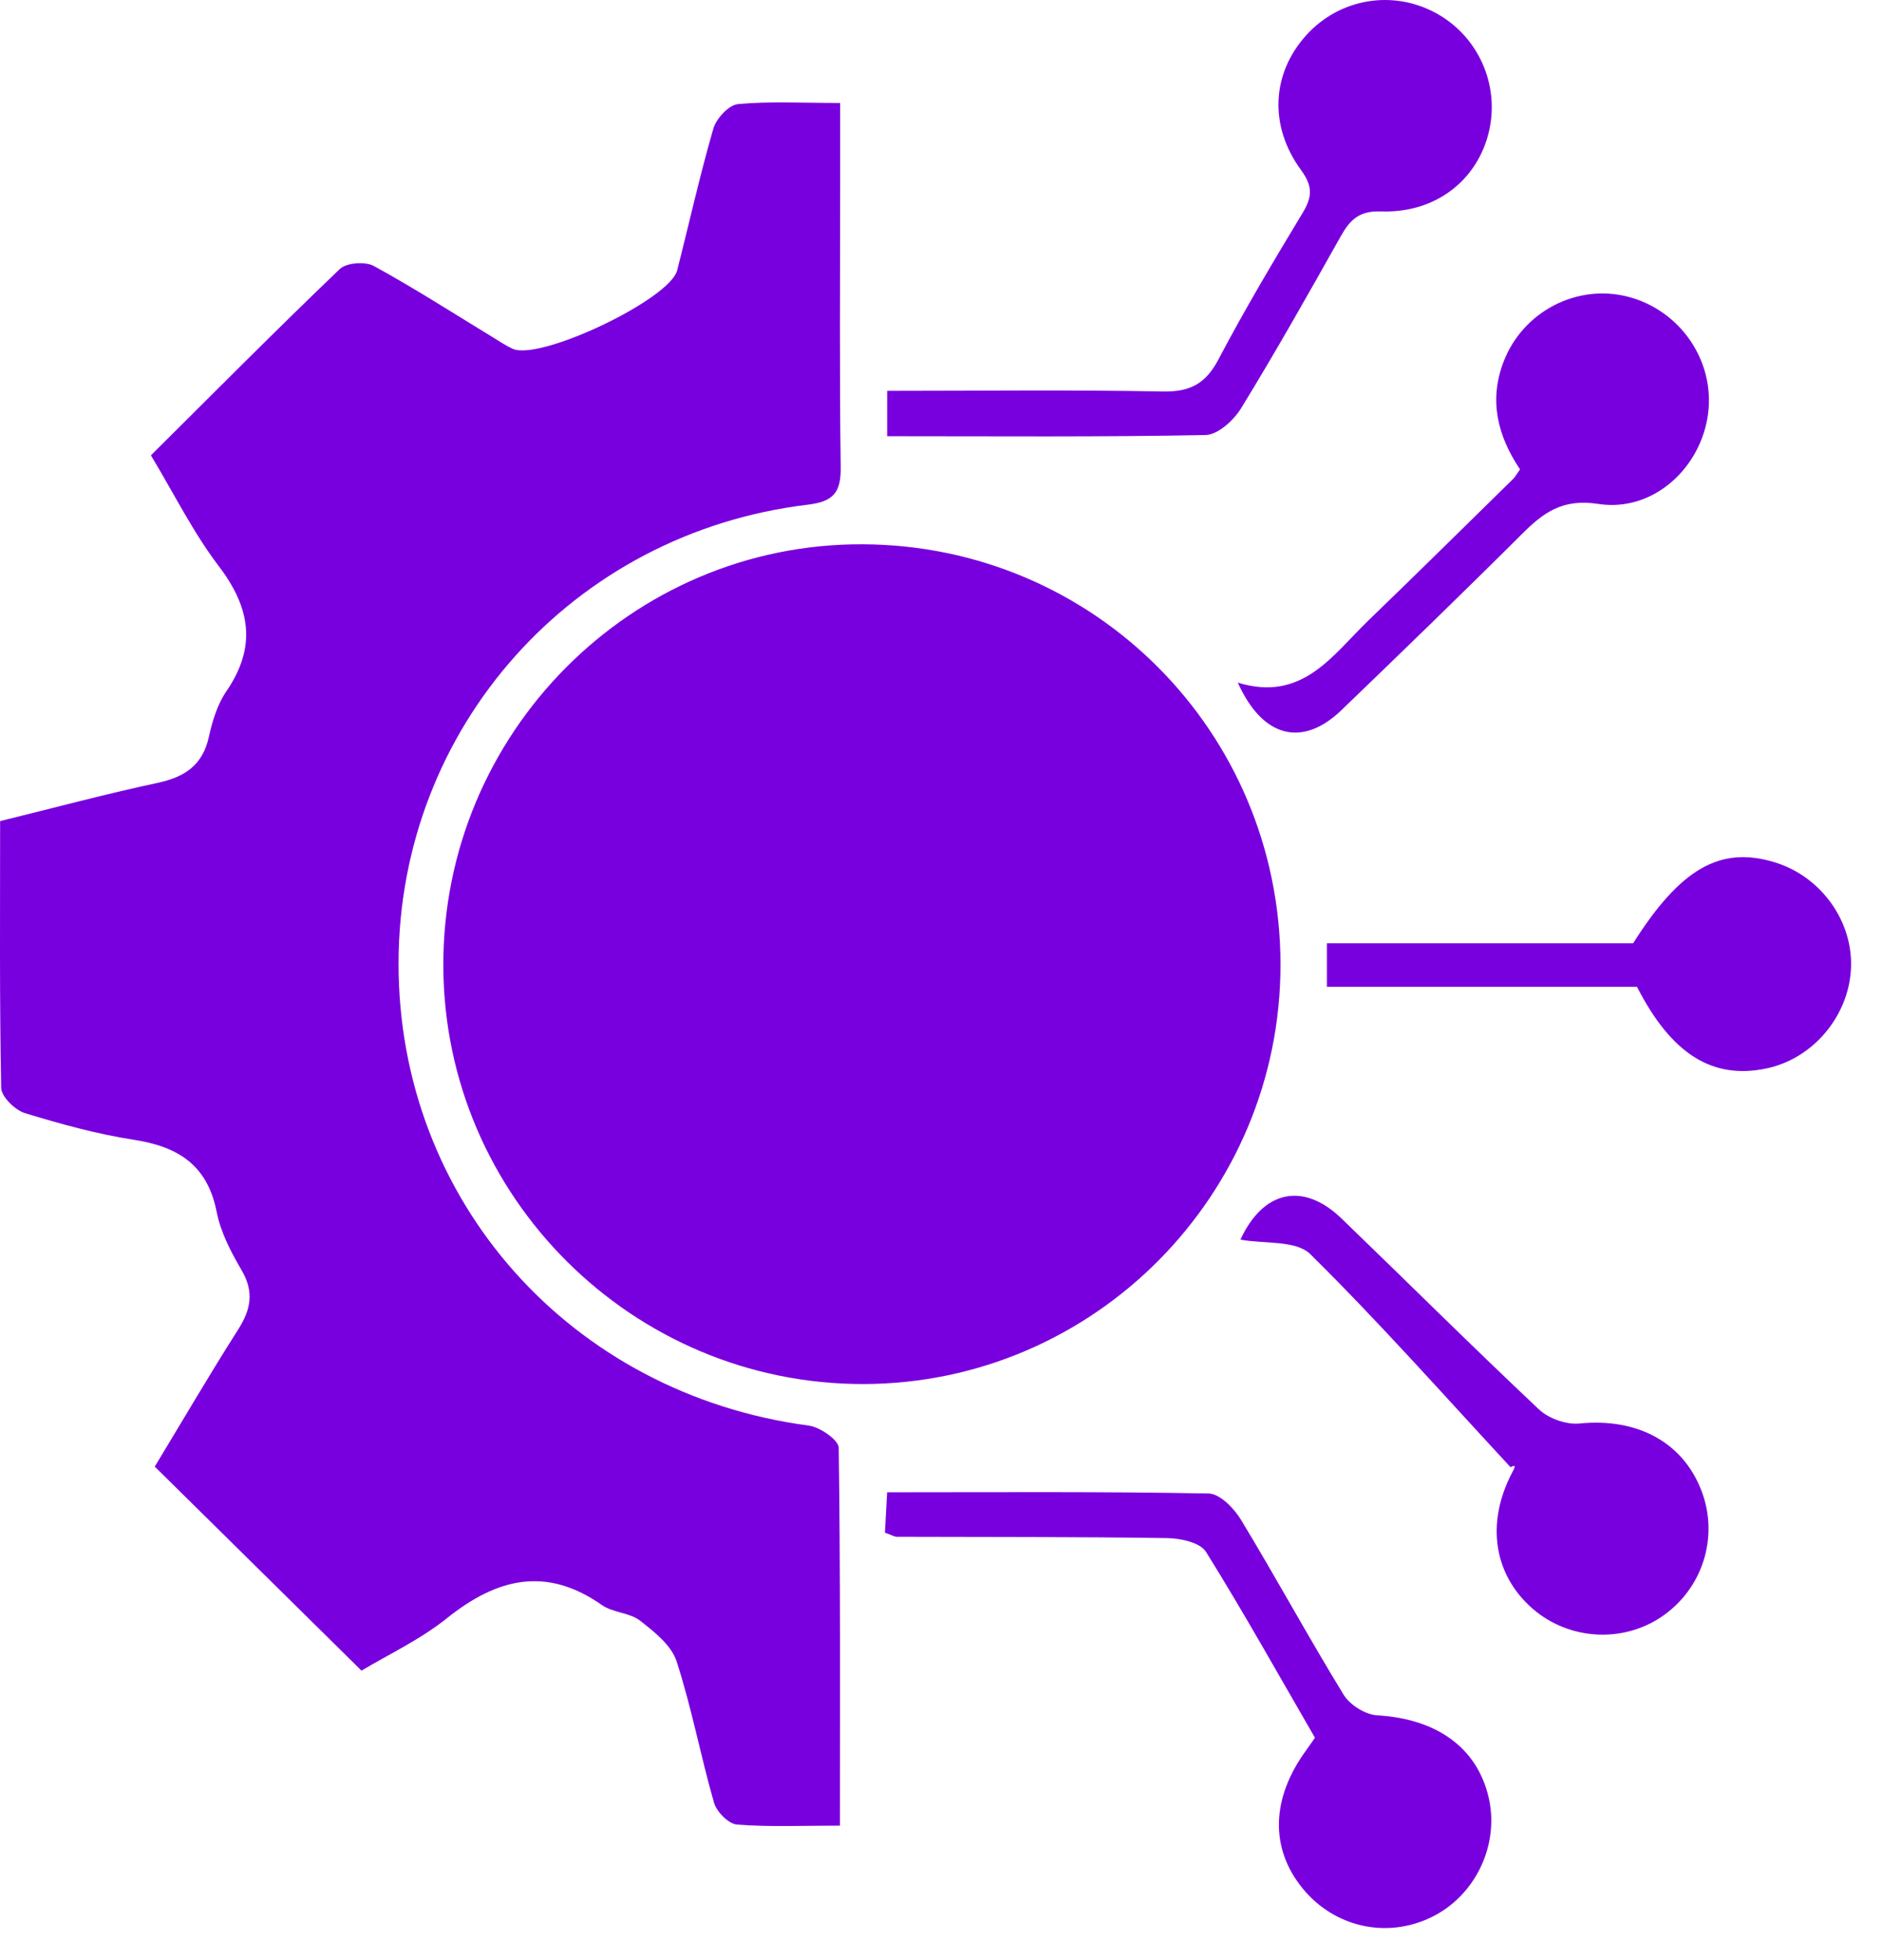
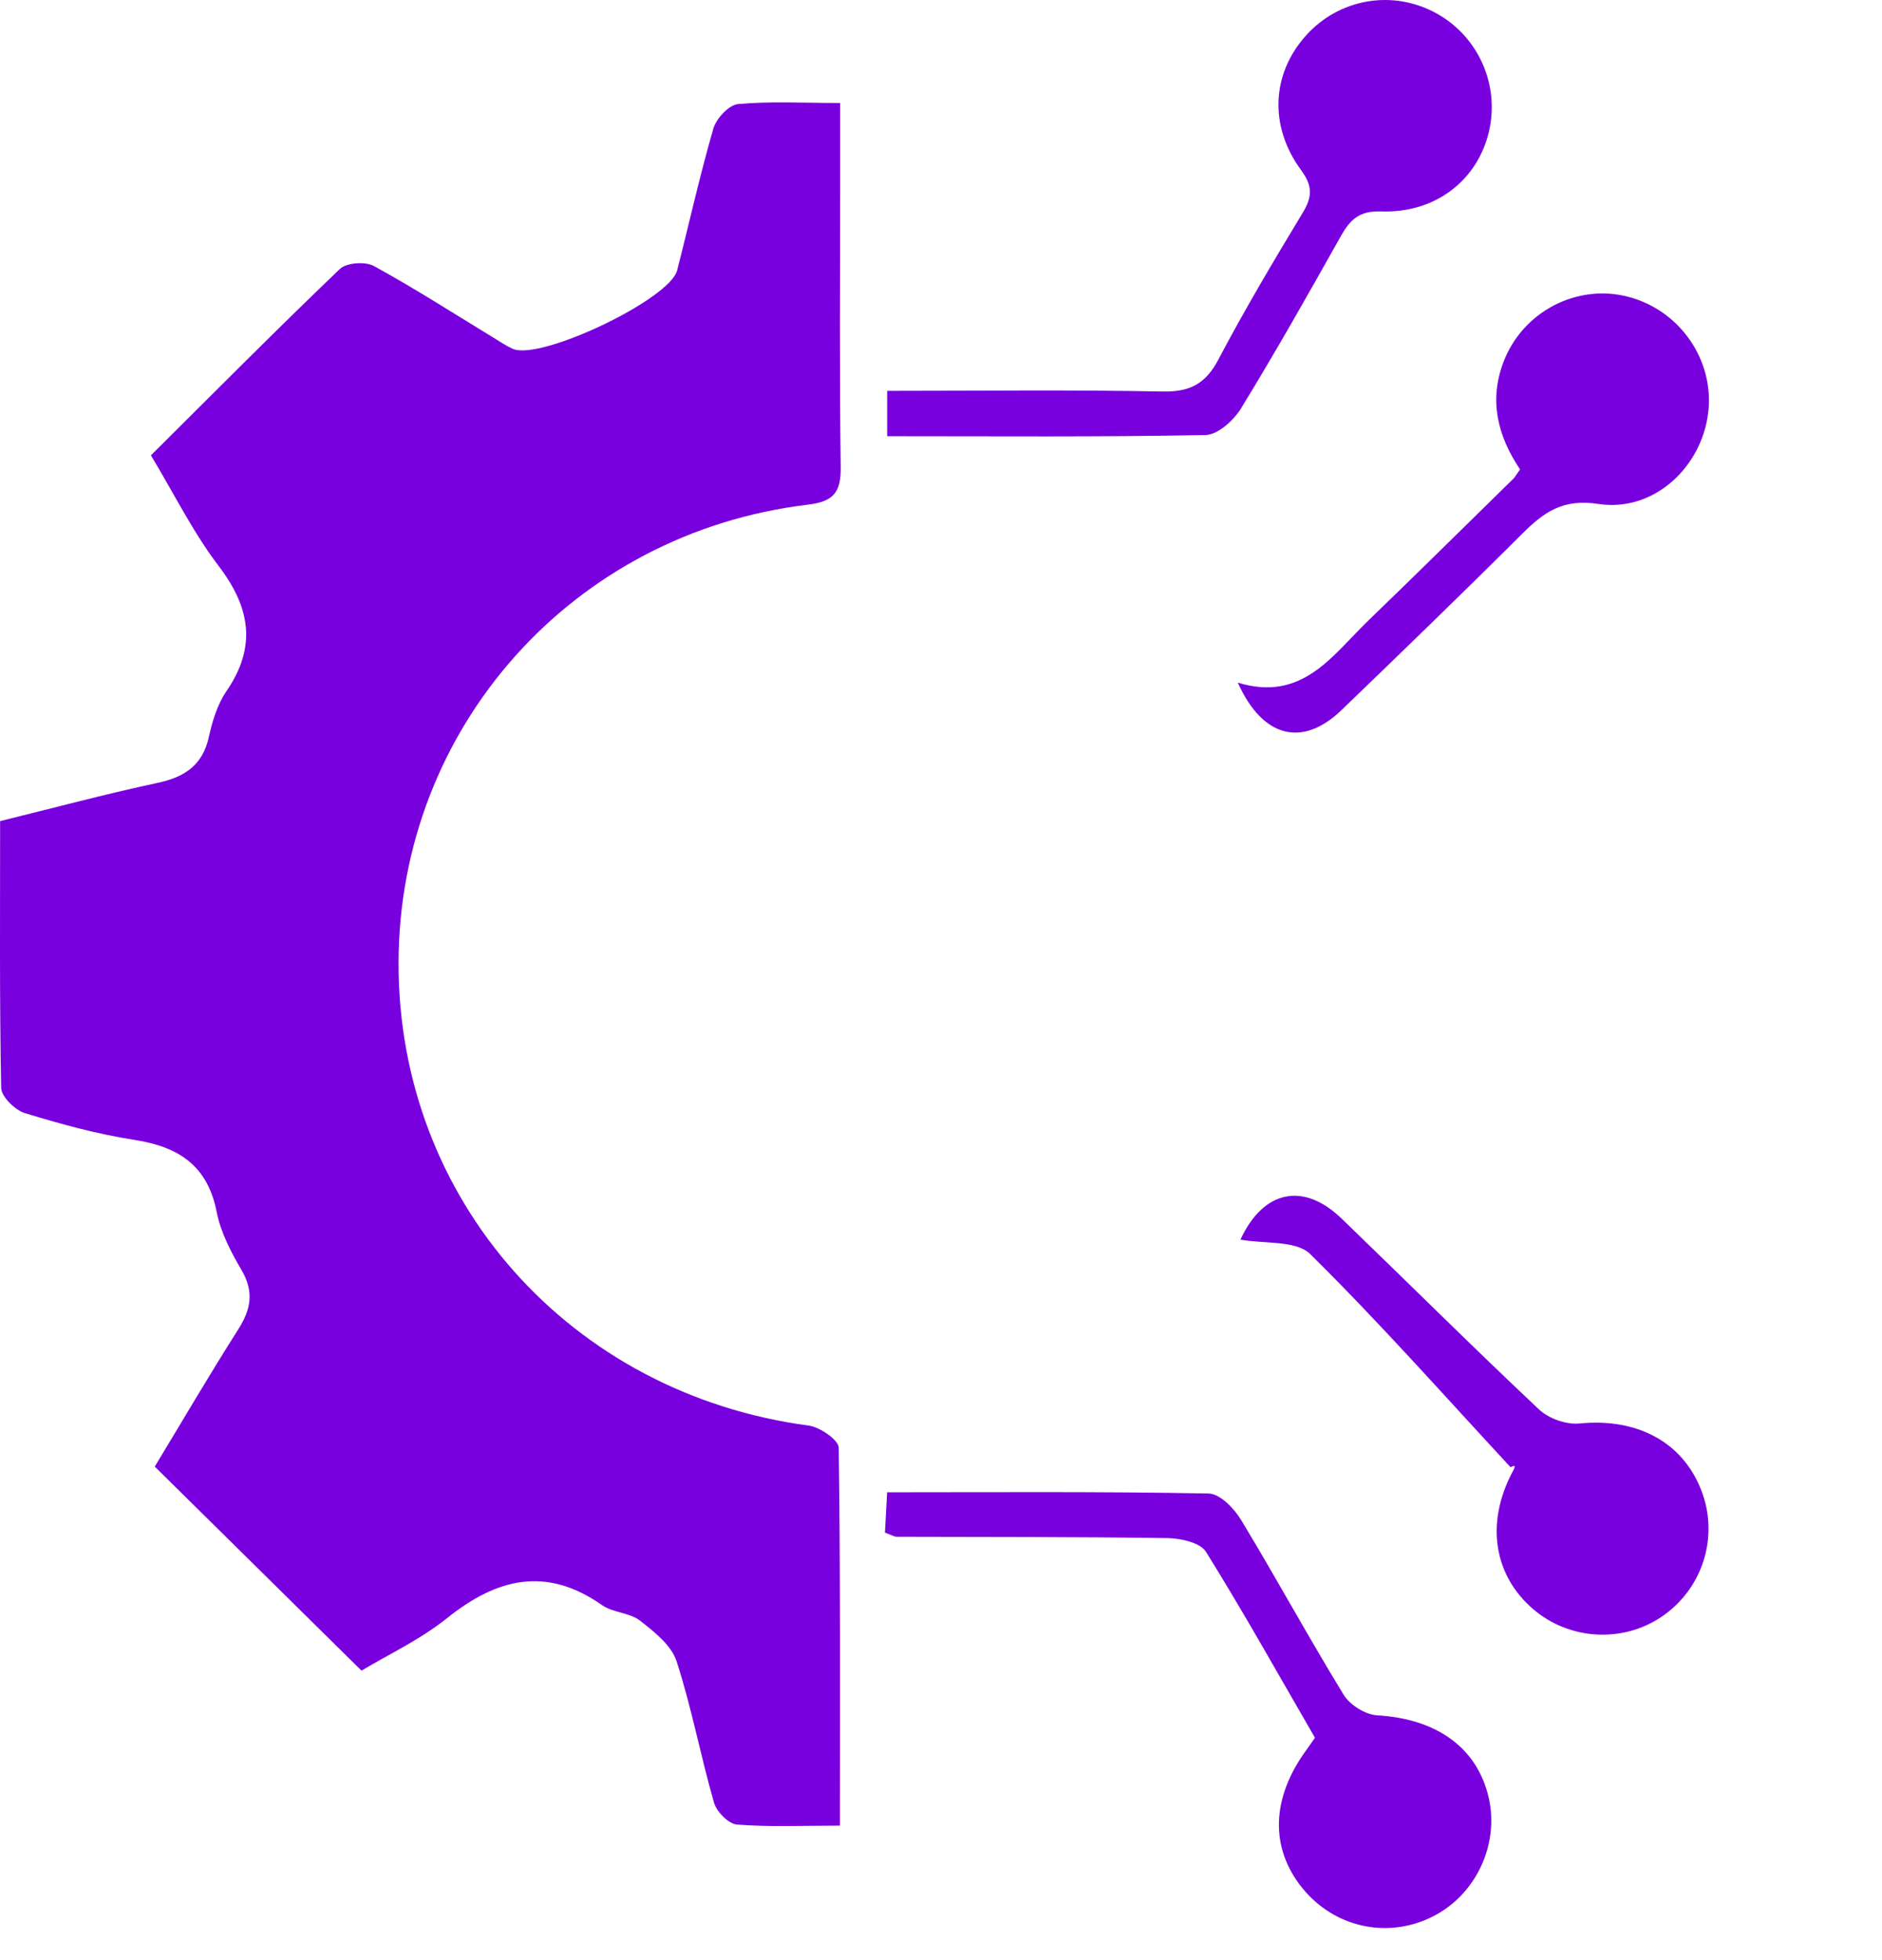
<svg xmlns="http://www.w3.org/2000/svg" width="48" height="50" viewBox="0 0 48 50" fill="none">
  <path d="M21.422 46.569C20.447 46.569 19.618 46.607 18.796 46.542C18.581 46.525 18.278 46.217 18.211 45.985C17.867 44.789 17.639 43.555 17.255 42.374C17.122 41.967 16.686 41.623 16.322 41.339C16.057 41.134 15.632 41.139 15.354 40.944C13.928 39.944 12.672 40.258 11.397 41.28C10.706 41.833 9.881 42.217 9.22 42.616C7.452 40.871 5.728 39.17 3.947 37.411C4.617 36.306 5.325 35.092 6.078 33.908C6.402 33.397 6.483 32.95 6.162 32.401C5.889 31.936 5.626 31.429 5.525 30.909C5.289 29.721 4.546 29.25 3.424 29.076C2.48 28.93 1.549 28.674 0.635 28.394C0.383 28.317 0.036 27.977 0.03 27.751C-0.014 25.514 0.003 23.274 0.003 20.945C1.355 20.613 2.676 20.258 4.01 19.972C4.707 19.824 5.166 19.526 5.327 18.797C5.415 18.396 5.544 17.971 5.77 17.639C6.552 16.501 6.389 15.503 5.575 14.435C4.924 13.579 4.44 12.596 3.849 11.615C5.475 9.999 7.051 8.409 8.667 6.862C8.836 6.7 9.316 6.666 9.535 6.785C10.572 7.353 11.568 7.994 12.578 8.609C12.741 8.709 12.902 8.818 13.075 8.897C13.772 9.213 17.08 7.639 17.27 6.898C17.579 5.691 17.848 4.473 18.195 3.277C18.27 3.022 18.589 2.677 18.823 2.655C19.643 2.579 20.472 2.627 21.428 2.627C21.428 3.387 21.428 4.049 21.428 4.712C21.428 7.111 21.409 9.513 21.442 11.913C21.451 12.554 21.265 12.794 20.607 12.873C14.6 13.592 10.174 18.569 10.165 24.564C10.155 30.619 14.548 35.557 20.628 36.365C20.914 36.403 21.388 36.732 21.392 36.929C21.436 40.087 21.422 43.251 21.422 46.569Z" fill="#7900DE" />
-   <path d="M32.659 24.583C32.672 30.483 27.899 35.294 22.023 35.305C16.143 35.315 11.33 30.533 11.307 24.652C11.282 18.712 16.102 13.859 22 13.884C27.905 13.907 32.643 18.665 32.659 24.583Z" fill="#7900DE" />
  <path d="M22.627 11.127C22.627 10.676 22.627 10.371 22.627 9.97C25.004 9.97 27.328 9.941 29.653 9.987C30.354 10.001 30.752 9.787 31.078 9.165C31.746 7.896 32.481 6.66 33.224 5.43C33.47 5.023 33.485 4.75 33.182 4.337C32.356 3.206 32.439 1.878 33.305 0.91C34.15 -0.036 35.511 -0.272 36.622 0.333C37.697 0.918 38.252 2.151 37.978 3.345C37.69 4.593 36.618 5.441 35.227 5.393C34.67 5.374 34.438 5.598 34.199 6.021C33.372 7.495 32.539 8.97 31.656 10.411C31.468 10.72 31.061 11.091 30.748 11.097C28.072 11.15 25.393 11.127 22.627 11.127Z" fill="#7900DE" />
  <path d="M22.57 39.095C22.588 38.771 22.605 38.463 22.626 38.066C25.406 38.066 28.117 38.045 30.827 38.097C31.111 38.102 31.474 38.475 31.651 38.767C32.545 40.243 33.369 41.76 34.27 43.232C34.429 43.491 34.824 43.739 35.126 43.756C36.633 43.843 37.673 44.572 37.969 45.855C38.247 47.066 37.627 48.362 36.508 48.905C35.364 49.462 34.028 49.16 33.219 48.166C32.386 47.141 32.421 45.868 33.315 44.645C33.371 44.568 33.425 44.49 33.538 44.328C32.632 42.764 31.733 41.151 30.758 39.585C30.612 39.35 30.117 39.241 29.781 39.235C27.479 39.201 25.175 39.208 22.874 39.201C22.816 39.203 22.756 39.164 22.57 39.095Z" fill="#7900DE" />
  <path d="M31.637 31.621C32.217 30.364 33.238 30.139 34.217 31.084C35.897 32.704 37.55 34.351 39.249 35.95C39.496 36.185 39.951 36.346 40.287 36.311C41.739 36.167 42.906 36.77 43.39 38.012C43.849 39.187 43.434 40.52 42.389 41.234C41.387 41.919 40.02 41.838 39.097 41.042C38.093 40.176 37.891 38.849 38.569 37.559C38.629 37.448 38.69 37.336 38.527 37.427C36.834 35.601 35.183 33.733 33.413 31.986C33.05 31.633 32.238 31.733 31.637 31.621Z" fill="#7900DE" />
  <path d="M38.768 11.974C38.19 11.112 37.973 10.208 38.347 9.231C38.839 7.943 40.227 7.228 41.532 7.572C42.859 7.921 43.736 9.206 43.565 10.546C43.389 11.934 42.166 13.07 40.766 12.855C39.845 12.713 39.365 13.076 38.81 13.629C37.293 15.142 35.754 16.63 34.212 18.116C33.227 19.064 32.208 18.835 31.57 17.413C33.218 17.918 33.98 16.716 34.897 15.831C36.139 14.633 37.366 13.418 38.599 12.21C38.643 12.164 38.673 12.107 38.768 11.974Z" fill="#7900DE" />
-   <path d="M33.842 25.173C33.842 24.748 33.842 24.439 33.842 24.061C36.481 24.061 39.09 24.061 41.653 24.061C42.861 22.151 43.871 21.581 45.245 21.99C46.449 22.349 47.282 23.516 47.207 24.741C47.133 25.946 46.226 27.006 45.057 27.254C43.681 27.544 42.634 26.897 41.751 25.173C39.169 25.173 36.556 25.173 33.842 25.173Z" fill="#7900DE" />
</svg>